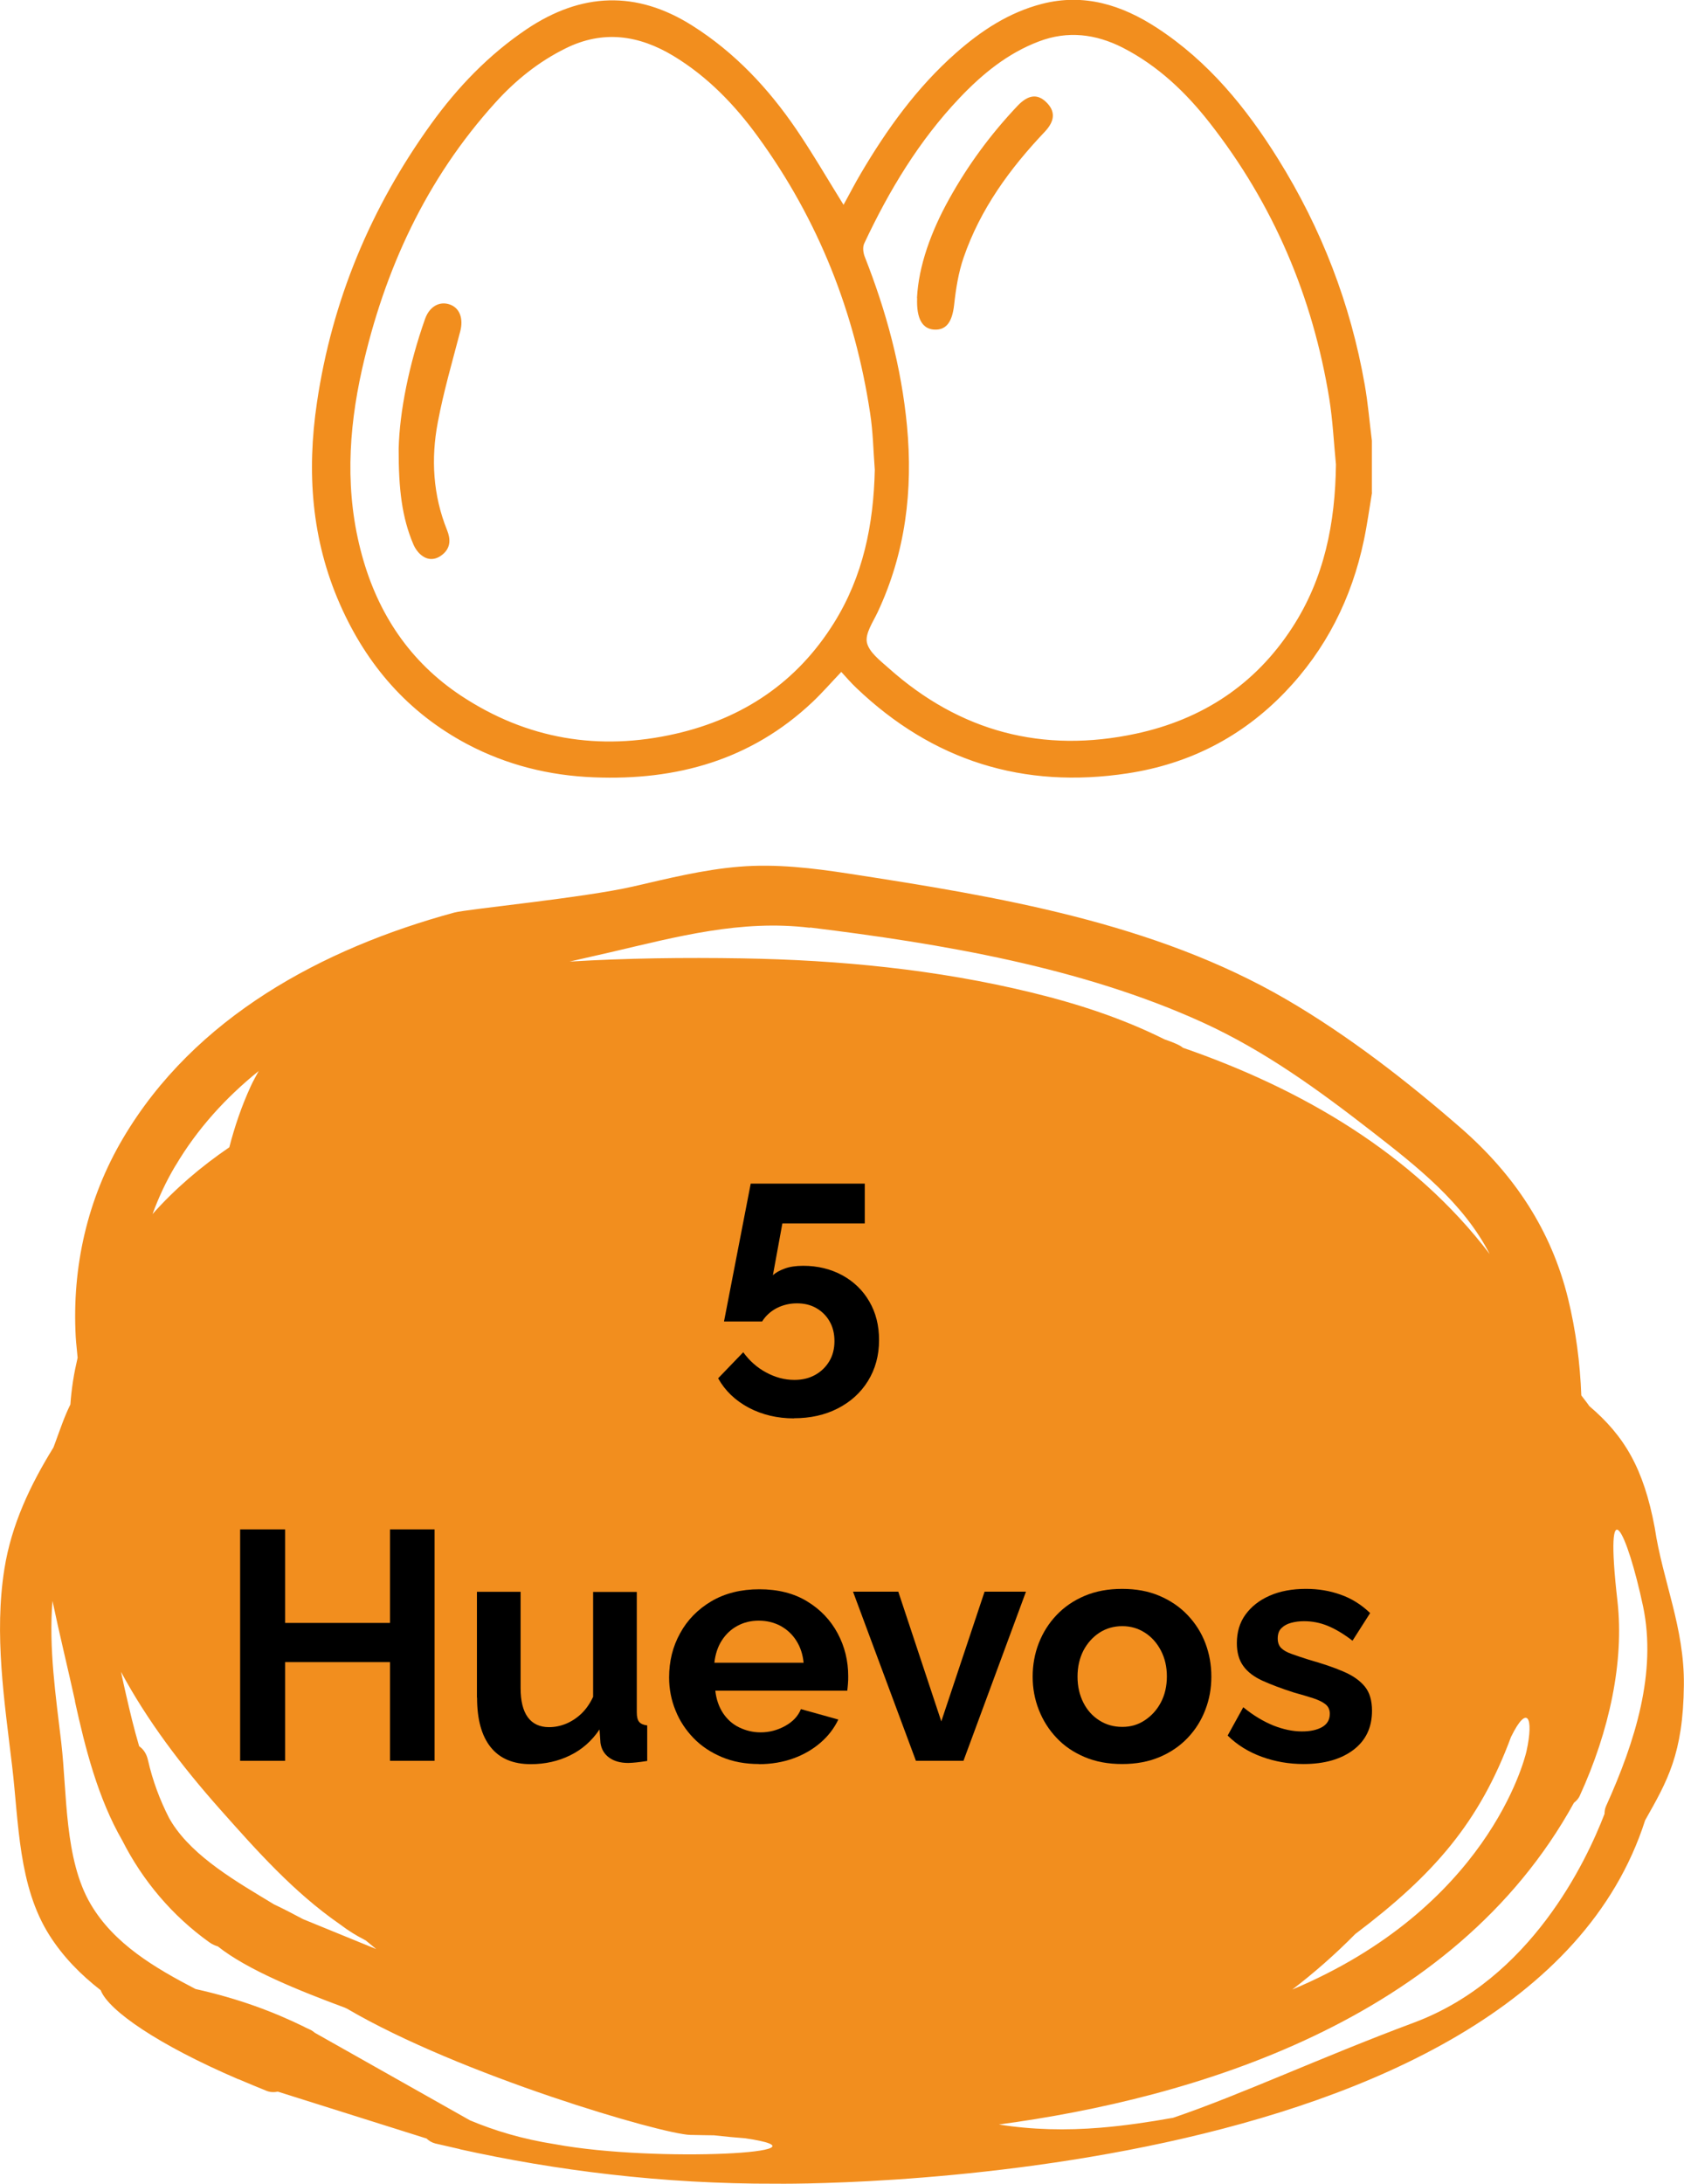
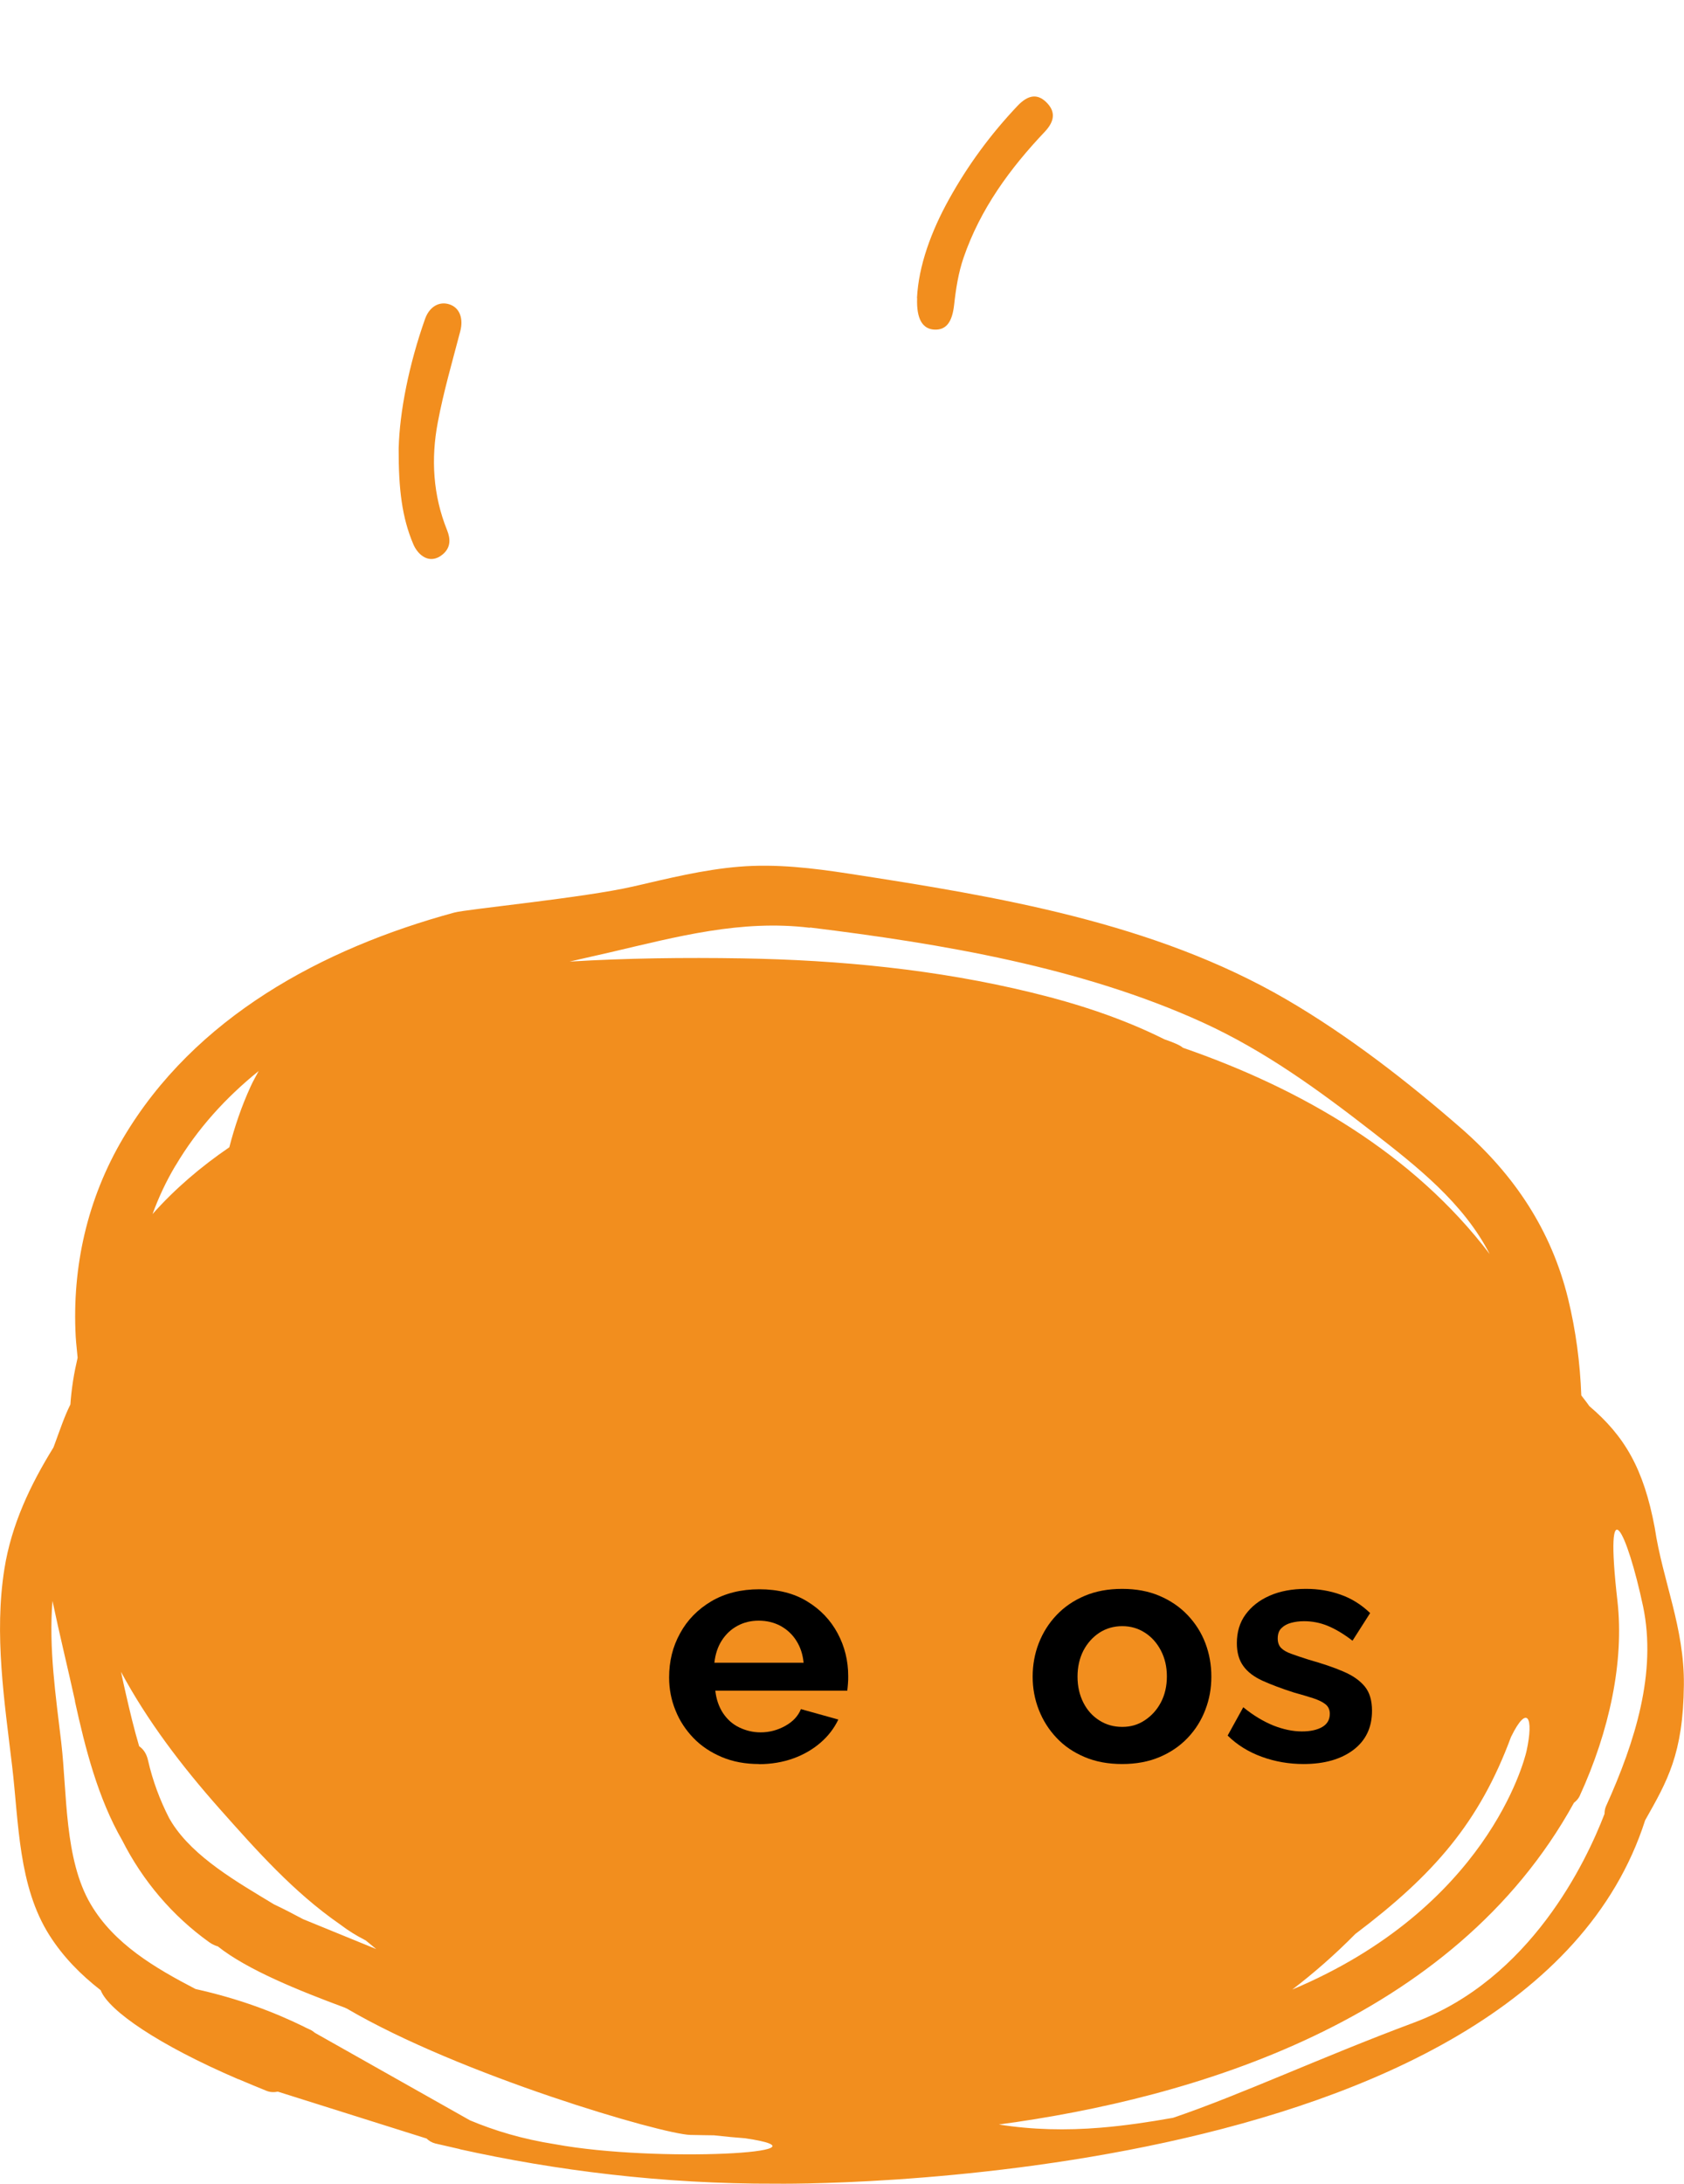
<svg xmlns="http://www.w3.org/2000/svg" id="Capa_2" data-name="Capa 2" viewBox="0 0 126.09 163.45">
  <defs>
    <style> .cls-1 { fill-rule: evenodd; } .cls-1, .cls-2 { fill: #f28e1e; } </style>
  </defs>
  <g id="Capa_1-2" data-name="Capa 1">
    <g>
      <path class="cls-1" d="m5.81,101.63c-.13.56-.25,1.14-.34,1.72-.09.59-.16,1.18-.2,1.77-.44.88-.76,1.84-1.11,2.79-.05.15-.11.29-.16.43-1.73,2.8-3.14,5.76-3.67,9.08-.78,4.91,0,9.89.58,14.78.5,4.22.45,8.97,2.8,12.66,1.03,1.62,2.35,2.95,3.83,4.1.58,1.52,4.33,4.1,10.3,6.66h0s.02,0,.02,0c.68.29,1.38.58,2.12.88.27.1.55.11.82.05l11.14,3.51c.17.17.39.3.65.37.59.14,1.19.27,1.79.41l.09.03h0c7.05,1.56,15.08,2.6,23.63,2.57,0,0,56.1.83,65.08-27.2,1.65-2.92,2.85-4.96,2.9-10.12.05-4.29-1.59-7.81-2.18-11.77-.83-4.44-2.26-6.86-4.9-9.11-.19-.28-.4-.53-.6-.8-.09-2.43-.41-4.86-.99-7.24-1.26-5.13-4.02-9.26-7.98-12.73-4.05-3.53-8.47-6.96-13.12-9.67-9.9-5.76-21.58-7.69-32.74-9.41-2.72-.42-5.49-.75-8.24-.52-2.68.22-5.31.88-7.92,1.48-3.7.85-12.43,1.69-13.39,1.95-9.9,2.69-19.45,7.84-24.8,16.88-2.68,4.53-3.84,9.65-3.55,14.89.03.51.1,1.03.14,1.54Zm10.66,33.78c2.76,3.11,5.53,6.22,8.96,8.6.04.03.08.05.11.08.57.43,1.14.78,1.69,1.06.05.03.1.06.15.08.26.22.53.43.79.65l-5.48-2.24c-.73-.39-1.46-.77-2.18-1.11-2.74-1.66-5.98-3.5-7.63-6.09-.08-.12-.14-.25-.22-.37-.69-1.35-1.23-2.79-1.58-4.33-.11-.49-.35-.83-.66-1.04-.38-1.28-.69-2.58-.98-3.85-.13-.57-.26-1.14-.38-1.72,1.96,3.64,4.49,6.99,7.41,10.28Zm104.64-15.55c-1.02-8.92.72-5.26,1.92.39,1.02,4.91-.57,10.05-2.78,14.94-.08.18-.11.38-.11.57-1.38,3.59-5.53,12.36-14.26,15.62-7.1,2.65-12.95,5.4-18.05,7.13-1.8.32-3.61.59-5.44.74-2.56.21-5.09.16-7.6-.24,14.47-1.94,34.03-7.67,43.06-24.08.17-.13.32-.29.42-.49,2.26-4.92,3.34-10.12,2.84-14.58Zm-7.96,10.12c1.19-2.43,1.71-1.49,1.15,1.08-.18.79-3,11.74-17.54,17.85,1.61-1.23,3.19-2.61,4.72-4.16,5.87-4.43,9.29-8.34,11.67-14.78Zm-52.5-60.56c9.85,1.21,20.33,2.97,29.41,7.11,4.64,2.12,8.68,5.06,12.68,8.17,3.36,2.61,6.83,5.33,8.8,9.16-5.72-7.52-14.09-12.37-22.97-15.44-.19-.18-.68-.39-1.38-.63-3.14-1.57-6.52-2.67-9.94-3.5-7.09-1.73-14.41-2.44-21.7-2.56-4.27-.07-8.59-.02-12.9.24,1.03-.23,2.05-.47,3.07-.7,4.96-1.16,9.77-2.46,14.92-1.83Zm-47.51,17.83c1.65-2.79,3.79-5.12,6.23-7.09-.2.38-.42.75-.6,1.15-.68,1.48-1.2,3.01-1.6,4.56-2.14,1.46-4.08,3.12-5.75,5,.45-1.23,1.01-2.44,1.72-3.63Zm-7.53,40.08c.77,3.51,1.72,7.26,3.55,10.43,1.52,3,3.74,5.63,6.51,7.61.21.15.43.25.64.31,2.21,1.76,6.1,3.32,9.52,4.59.05.02.09.05.15.07,8.47,4.97,23.6,9.4,25.71,9.45.76.02,1.26.02,1.77.03.88.1,1.67.17,2.33.22,7.28,1.07-6.61,1.85-14.21.45-2.49-.39-4.55-1.02-6.39-1.79l-11.61-6.55c-.08-.07-.18-.14-.28-.2-.14-.07-.29-.14-.43-.2l-.11-.06h0c-2.25-1.1-4.85-2.09-8.12-2.82-3.02-1.57-6.1-3.37-7.85-6.35-1.98-3.36-1.76-8.28-2.2-12.07-.41-3.49-.95-7.09-.66-10.63.53,2.53,1.15,5.04,1.69,7.5Z" />
      <g>
-         <path d="m59.45,106.16c-1.25,0-2.38-.27-3.39-.8-1.01-.54-1.77-1.27-2.29-2.2l1.88-1.95c.46.63,1.02,1.14,1.71,1.51.68.37,1.39.56,2.12.56.58,0,1.1-.12,1.55-.37s.8-.59,1.06-1.02.39-.94.39-1.51-.12-1.06-.37-1.49c-.24-.42-.58-.75-1-.99-.42-.24-.9-.35-1.44-.35s-1.04.12-1.5.35c-.46.24-.83.57-1.11,1.01h-2.85l2-10.32h8.54v2.98h-6.17l-.71,3.88c.21-.2.5-.36.88-.5.37-.14.84-.21,1.39-.21,1.09,0,2.06.24,2.93.71.86.47,1.54,1.13,2.02,1.96.49.84.73,1.8.73,2.89,0,1.15-.28,2.17-.83,3.06s-1.31,1.57-2.27,2.06c-.96.49-2.05.73-3.27.73Z" />
-         <path d="m32.54,114.47v17.32h-3.34v-7.39h-7.85v7.39h-3.37v-17.32h3.37v7h7.85v-7h3.34Z" />
-         <path d="m35.71,127.06v-7.92h3.27v7.21c0,.96.18,1.69.54,2.18s.89.74,1.59.74c.42,0,.84-.08,1.26-.25.41-.17.8-.42,1.15-.75.35-.33.65-.76.89-1.27v-7.85h3.27v9.01c0,.34.06.58.18.72s.32.23.6.26v2.66c-.33.05-.6.09-.82.11-.22.02-.42.04-.6.04-.58,0-1.06-.13-1.43-.4-.37-.27-.58-.63-.65-1.1l-.07-1.01c-.57.85-1.3,1.5-2.2,1.94-.89.44-1.88.66-2.95.66-1.32,0-2.32-.42-3-1.27-.68-.85-1.02-2.08-1.02-3.71Z" />
        <path d="m56.83,132.03c-1.02,0-1.95-.17-2.78-.52-.83-.35-1.54-.82-2.12-1.42-.58-.6-1.04-1.29-1.35-2.07-.32-.78-.48-1.6-.48-2.47,0-1.21.27-2.31.82-3.3.54-1,1.33-1.8,2.34-2.4,1.02-.6,2.22-.9,3.6-.9s2.59.3,3.58.91c.99.6,1.75,1.4,2.28,2.39.53.99.79,2.06.79,3.2,0,.19,0,.39-.02.59-.02.2-.03.37-.05.5h-9.88c.07.64.26,1.19.57,1.67.32.48.72.84,1.22,1.08s1.03.37,1.6.37c.65,0,1.26-.16,1.84-.48.58-.32.97-.74,1.18-1.26l2.8.78c-.31.65-.75,1.23-1.33,1.73-.58.5-1.26.9-2.04,1.18-.78.28-1.64.43-2.58.43Zm-3.34-7.58h6.68c-.06-.64-.25-1.19-.55-1.66s-.69-.83-1.18-1.1c-.49-.26-1.03-.39-1.63-.39s-1.12.13-1.6.39-.87.63-1.17,1.1-.48,1.02-.55,1.66Z" />
-         <path d="m68.58,131.79l-4.71-12.66h3.39l3.22,9.71,3.24-9.71h3.1l-4.68,12.66h-3.56Z" />
        <path d="m84.02,132.03c-1.04,0-1.98-.17-2.8-.52-.83-.35-1.53-.82-2.11-1.44-.58-.61-1.02-1.31-1.33-2.1-.31-.79-.46-1.62-.46-2.48s.15-1.72.46-2.51c.31-.79.75-1.49,1.33-2.1.58-.61,1.28-1.09,2.11-1.44.83-.35,1.76-.52,2.8-.52s1.97.17,2.79.52c.82.35,1.52.82,2.11,1.44.58.61,1.03,1.31,1.33,2.1.3.79.45,1.62.45,2.51s-.15,1.7-.45,2.48c-.3.79-.74,1.49-1.32,2.1-.58.61-1.28,1.09-2.11,1.44-.83.35-1.76.52-2.8.52Zm-3.34-6.54c0,.73.15,1.38.44,1.95.29.57.69,1.01,1.2,1.33.5.32,1.07.48,1.71.48s1.18-.16,1.68-.49.91-.77,1.21-1.34c.3-.57.45-1.22.45-1.95s-.15-1.36-.45-1.94c-.3-.57-.7-1.02-1.21-1.34-.5-.32-1.06-.48-1.68-.48s-1.2.16-1.71.49c-.5.33-.9.77-1.2,1.34-.29.57-.44,1.22-.44,1.95Z" />
        <path d="m97.6,132.03c-1.09,0-2.13-.18-3.12-.54-.99-.36-1.85-.89-2.56-1.59l1.17-2.12c.76.62,1.52,1.07,2.26,1.37.74.29,1.45.44,2.13.44.63,0,1.14-.11,1.52-.33s.57-.55.57-.99c0-.3-.11-.54-.32-.71-.21-.17-.52-.32-.91-.45s-.88-.27-1.45-.43c-.94-.3-1.73-.6-2.37-.89-.63-.29-1.11-.65-1.43-1.1-.32-.44-.48-1.01-.48-1.7,0-.83.21-1.55.65-2.15s1.03-1.07,1.81-1.41c.77-.34,1.68-.51,2.72-.51.91,0,1.77.14,2.58.43.81.28,1.55.74,2.22,1.38l-1.32,2.07c-.65-.5-1.27-.87-1.85-1.11-.58-.24-1.18-.35-1.78-.35-.34,0-.66.04-.96.12-.3.08-.54.21-.73.4-.19.18-.28.44-.28.78,0,.3.09.54.26.71.17.17.43.32.78.44.35.13.78.27,1.28.43,1.02.29,1.89.58,2.6.89.71.3,1.24.68,1.6,1.12.36.44.54,1.04.54,1.81,0,1.25-.46,2.22-1.39,2.93-.93.7-2.17,1.06-3.73,1.06Z" />
      </g>
      <g>
-         <path class="cls-2" d="m102.73,36.87c-.2,1.19-.36,2.39-.61,3.57-.91,4.34-2.83,8.17-5.92,11.38-3.23,3.35-7.17,5.36-11.76,6.06-7.81,1.19-14.6-.93-20.33-6.4-.39-.37-.74-.78-1.12-1.19-.74.78-1.41,1.55-2.16,2.26-4.6,4.34-10.18,5.88-16.36,5.63-3.35-.13-6.53-.92-9.5-2.49-4.42-2.35-7.51-5.91-9.51-10.45-2.14-4.85-2.5-9.91-1.73-15.1,1.13-7.65,4.03-14.59,8.54-20.85,1.99-2.76,4.32-5.19,7.17-7.11,4.09-2.74,8.21-2.91,12.4-.26,3.18,2.01,5.69,4.69,7.79,7.77,1.23,1.81,2.33,3.71,3.53,5.64.43-.77.83-1.56,1.28-2.32,1.96-3.33,4.2-6.45,7.12-9.03,1.9-1.68,3.98-3.05,6.46-3.69,3.15-.81,5.97.08,8.6,1.79,3.85,2.51,6.68,5.97,9.08,9.82,3.24,5.2,5.42,10.83,6.48,16.87.25,1.39.36,2.81.54,4.21v3.88Zm-37.23-1.71c-.11-1.42-.13-2.84-.35-4.24-1.14-7.55-3.88-14.47-8.38-20.66-1.74-2.4-3.78-4.52-6.34-6.07-2.6-1.57-5.29-1.96-8.1-.56-2.02,1-3.74,2.39-5.24,4.05-5.19,5.73-8.31,12.51-9.99,19.99-1.03,4.61-1.27,9.26,0,13.88,1.2,4.39,3.6,7.99,7.42,10.52,4.93,3.26,10.33,4.16,16.07,2.85,5.05-1.16,9.08-3.85,11.85-8.29,2.19-3.5,2.97-7.38,3.06-11.46Zm34.53-.39c-.16-1.64-.24-3.3-.5-4.93-1.24-7.63-4.18-14.55-8.95-20.64-1.79-2.29-3.88-4.28-6.51-5.63-2.03-1.03-4.12-1.29-6.28-.47-2.35.89-4.24,2.44-5.94,4.23-3.04,3.2-5.28,6.93-7.14,10.89-.13.27-.08.7.04,1,1.61,4.08,2.74,8.26,3.16,12.64.46,4.85-.11,9.52-2.2,13.97-.35.74-.94,1.59-.8,2.26.16.72.99,1.35,1.62,1.91,5.34,4.77,11.56,6.41,18.54,4.91,4.92-1.06,8.89-3.64,11.67-7.91,2.43-3.72,3.24-7.87,3.29-12.25Z" />
        <path class="cls-2" d="m29.85,33.57c.07-2.76.77-6.29,1.98-9.71.33-.92,1.08-1.34,1.85-1.07.75.26,1.03,1.07.78,2.01-.59,2.26-1.25,4.52-1.68,6.81-.52,2.73-.36,5.45.69,8.06.27.66.29,1.32-.33,1.83-.47.39-1.01.46-1.5.12-.3-.2-.55-.55-.69-.88-.85-2-1.11-4.12-1.1-7.16Z" />
        <path class="cls-2" d="m68.66,22.3c.12-2.39,1.05-4.97,2.41-7.41,1.41-2.54,3.12-4.86,5.12-6.97.78-.82,1.47-.92,2.13-.29.71.68.69,1.4-.09,2.23-2.62,2.76-4.83,5.79-6.08,9.42-.39,1.13-.58,2.35-.71,3.54-.14,1.25-.57,1.9-1.49,1.85-.86-.05-1.34-.77-1.28-2.36Z" />
      </g>
    </g>
  </g>
</svg>